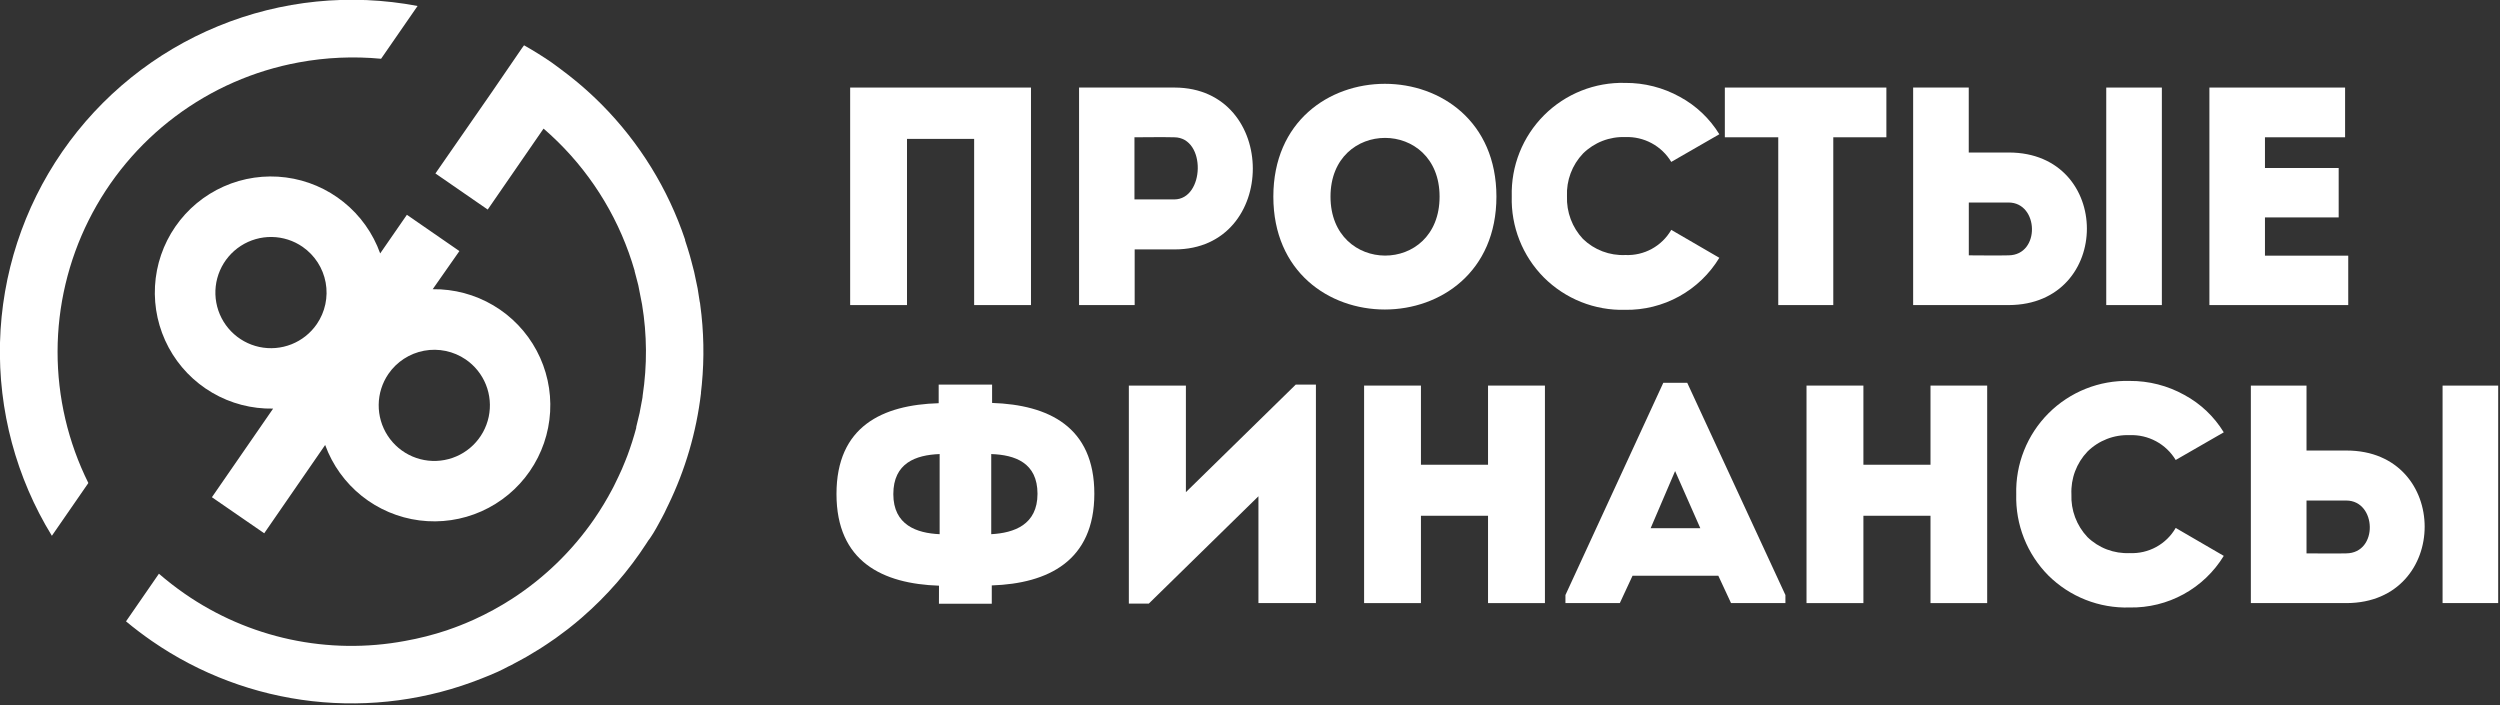
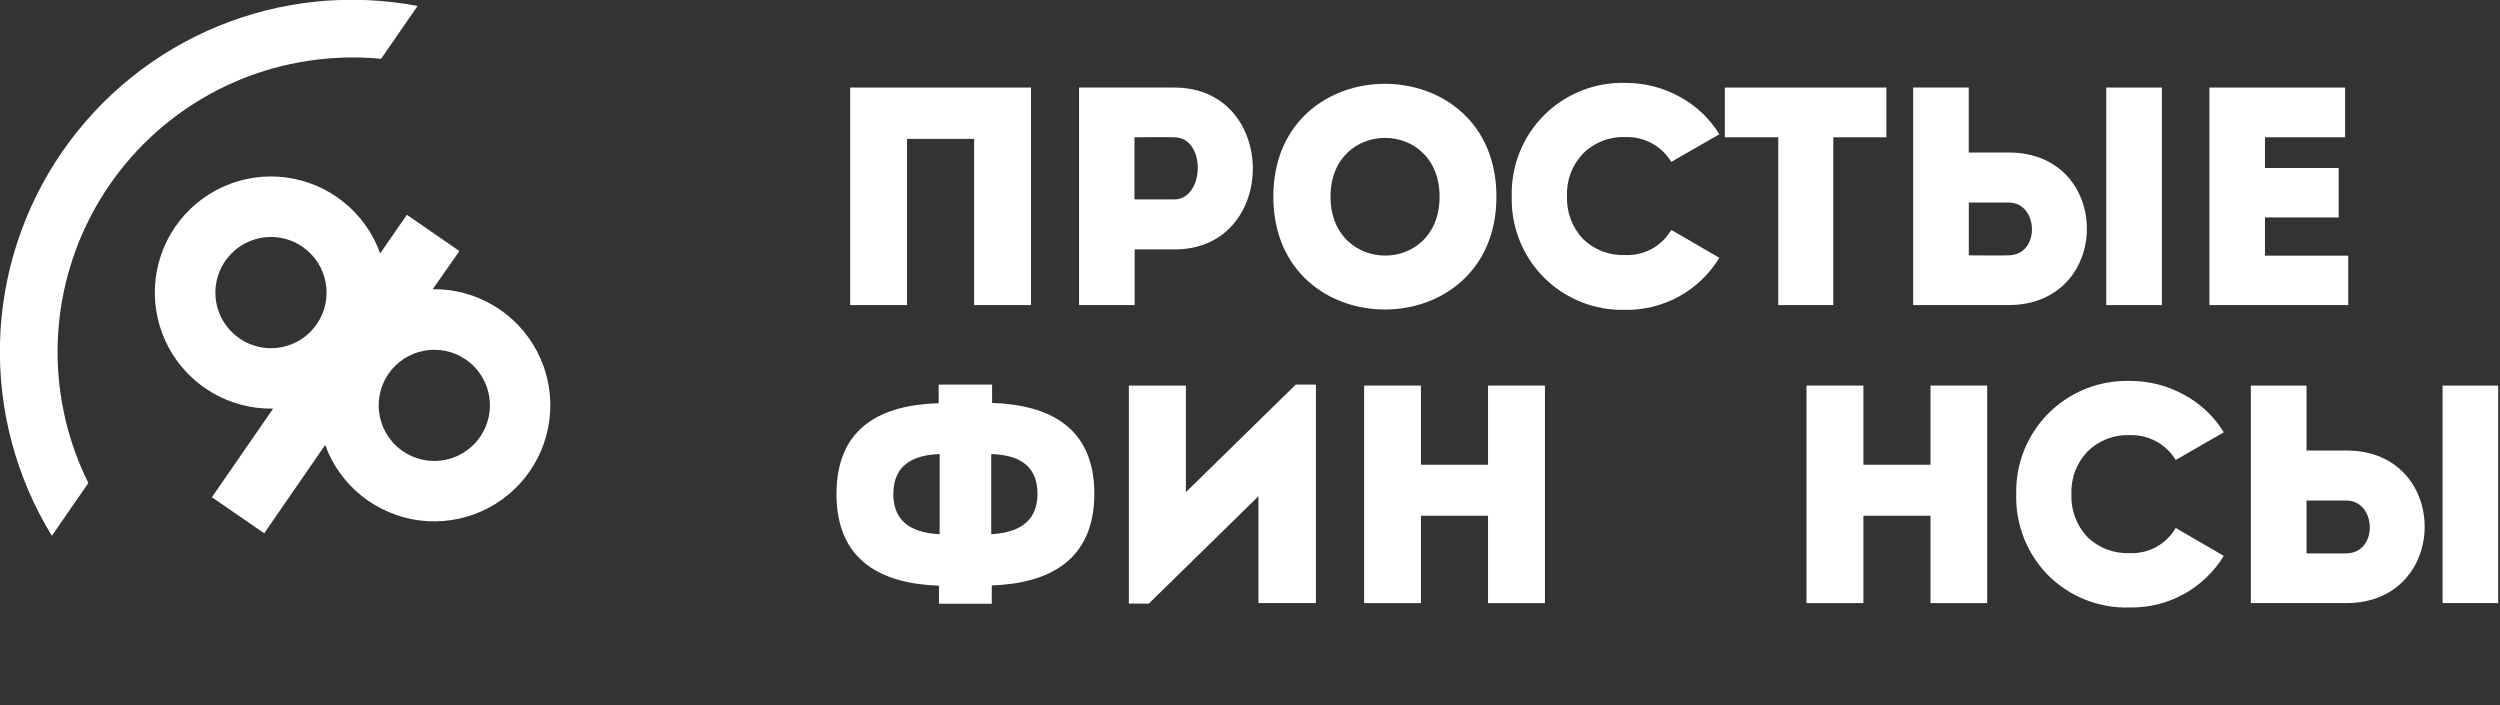
<svg xmlns="http://www.w3.org/2000/svg" width="468" height="132" viewBox="0 0 468 132" fill="none">
  <rect x="0" y="0" width="468" height="132" fill="#333333" stroke="none" />
  <g clip-path="url(#clip0_8:188)">
    <path d="M404.7 16.39H394.29V57.11H404.7V16.39Z" fill="white" />
    <path d="M193 57.11H182.36V26H169.79V57.11H159.15V16.39H193V57.11Z" fill="white" />
    <path d="M202 57.11V16.39H219.91C239.4 16.45 239.4 46.69 219.91 46.69H212.41V57.11H202ZM219.82 25.7C217.37 25.64 214.75 25.7 212.37 25.7V37.33H219.82C225.52 37.33 225.86 25.75 219.82 25.7Z" fill="white" />
    <path d="M238.37 36.81C238.37 8.65 280.13 8.65 280.13 36.81C280.13 64.97 238.37 65 238.37 36.81ZM269.49 36.81C269.49 22.15 249.07 22.15 249.07 36.81C249.07 51.47 269.49 51.58 269.49 36.81Z" fill="white" />
    <path d="M289 51.93C287.024 49.938 285.474 47.565 284.442 44.956C283.411 42.346 282.92 39.555 283 36.75C282.924 33.941 283.422 31.145 284.463 28.535C285.503 25.924 287.065 23.553 289.053 21.566C291.041 19.579 293.413 18.018 296.024 16.979C298.635 15.939 301.431 15.443 304.24 15.52C307.818 15.497 311.341 16.395 314.47 18.13C317.506 19.773 320.055 22.187 321.86 25.13L312.86 30.31C311.974 28.836 310.708 27.628 309.196 26.81C307.683 25.992 305.978 25.595 304.26 25.66C302.8 25.605 301.343 25.85 299.981 26.38C298.619 26.91 297.38 27.713 296.34 28.74C295.327 29.803 294.539 31.059 294.024 32.434C293.508 33.809 293.276 35.273 293.34 36.74C293.286 38.206 293.523 39.667 294.038 41.041C294.553 42.414 295.335 43.672 296.34 44.74C297.387 45.753 298.629 46.541 299.991 47.057C301.352 47.573 302.805 47.805 304.26 47.74C305.987 47.818 307.703 47.42 309.22 46.589C310.736 45.759 311.995 44.527 312.86 43.03L321.86 48.26C320.027 51.283 317.434 53.774 314.339 55.483C311.244 57.191 307.755 58.059 304.22 58C301.404 58.075 298.602 57.575 295.985 56.532C293.368 55.488 290.992 53.922 289 51.93V51.93Z" fill="white" />
    <path d="M322.89 25.7V16.39H353.13V25.7H343.19V57.11H332.89V25.7H322.89Z" fill="white" />
    <path d="M376.05 28.55H368.55V16.39H358.14V57.11H376.05C395.54 57.05 395.54 28.55 376.05 28.55ZM376 47.8C373.56 47.86 370.94 47.8 368.56 47.8V37.91H376C381.69 37.91 382 47.74 376 47.8Z" fill="white" />
    <path d="M439 25.7H424V31.45H437.8V40.7H424V47.86H439.59V57.11H413.6V16.39H439V25.7Z" fill="white" />
    <path d="M175.78 109.64C165.25 109.29 156.59 105.16 156.59 92.48C156.59 79.8 165.2 75.79 175.72 75.48V72H185.72V75.43C196.25 75.78 204.86 79.85 204.86 92.43C204.86 105.01 196.19 109.24 185.66 109.59V113.02H175.77L175.78 109.64ZM175.9 100.04V85C171.42 85.17 167.23 86.68 167.23 92.5C167.23 98.32 171.65 99.81 175.9 100V100.04ZM185.56 85V100C189.8 99.77 194.22 98.26 194.22 92.44C194.22 86.62 190 85.15 185.56 85Z" fill="white" />
    <path d="M215.05 113H211.32V72.18H222V92.13L242.56 72H246.34V112.9H235.58V92.9L215.05 113Z" fill="white" />
    <path d="M289.21 112.9H278.56V96.55H266V112.9H255.36V72.18H266V87H278.56V72.18H289.21V112.9Z" fill="white" />
-     <path d="M321.67 107.78H305.61L303.23 112.9H293.05V111.39L311.37 71.66H315.85L334.23 111.39V112.9H324.05L321.67 107.78ZM313.58 88.18L309 98.88H318.3L313.58 88.18Z" fill="white" />
    <path d="M372 112.9H361.39V96.55H348.83V112.9H338.18V72.18H348.83V87H361.39V72.18H372V112.9Z" fill="white" />
    <path d="M383.44 107.72C381.466 105.727 379.916 103.354 378.885 100.745C377.854 98.136 377.362 95.344 377.44 92.54C377.364 89.731 377.862 86.937 378.902 84.327C379.942 81.717 381.503 79.346 383.49 77.359C385.476 75.373 387.847 73.812 390.457 72.772C393.067 71.732 395.862 71.234 398.67 71.31C402.252 71.285 405.78 72.188 408.91 73.93C411.946 75.569 414.493 77.985 416.29 80.93L407.29 86.11C406.402 84.636 405.135 83.426 403.621 82.609C402.106 81.791 400.4 81.394 398.68 81.46C397.221 81.404 395.766 81.649 394.405 82.179C393.045 82.709 391.807 83.512 390.77 84.54C389.757 85.602 388.968 86.859 388.453 88.234C387.937 89.608 387.705 91.073 387.77 92.54C387.711 94.006 387.946 95.469 388.462 96.843C388.977 98.217 389.762 99.474 390.77 100.54C391.814 101.553 393.054 102.342 394.415 102.858C395.775 103.374 397.227 103.606 398.68 103.54C400.409 103.621 402.127 103.224 403.646 102.393C405.165 101.563 406.426 100.33 407.29 98.83L416.29 104.06C414.452 107.068 411.859 109.543 408.767 111.238C405.676 112.932 402.195 113.788 398.67 113.72C395.857 113.808 393.055 113.321 390.437 112.289C387.818 111.258 385.438 109.703 383.44 107.72V107.72Z" fill="white" />
    <path d="M439.28 84.34H431.78V72.18H421.36V112.9H439.28C458.77 112.84 458.77 84.34 439.28 84.34ZM439.22 103.59C436.78 103.65 434.16 103.59 431.78 103.59V93.7H439.22C444.92 93.7 445.27 103.53 439.22 103.59V103.59Z" fill="white" />
-     <path d="M467.66 72.18H457.25V112.9H467.66V72.18Z" fill="white" />
+     <path d="M467.66 72.18H457.25V112.9H467.66V72.18" fill="white" />
    <path d="M76.17 40.21L71.17 47.44C69.823 43.676 67.463 40.357 64.35 37.847C61.238 35.338 57.494 33.736 53.529 33.218C49.565 32.699 45.535 33.284 41.882 34.909C38.229 36.533 35.095 39.134 32.825 42.425C30.554 45.716 29.236 49.569 29.015 53.561C28.793 57.553 29.678 61.528 31.57 65.05C33.462 68.572 36.29 71.503 39.741 73.521C43.192 75.54 47.133 76.567 51.13 76.49L39.67 93.08L49.46 99.83L60.87 83.3C62.234 87.047 64.602 90.347 67.716 92.838C70.83 95.328 74.57 96.914 78.525 97.421C82.48 97.929 86.499 97.338 90.14 95.714C93.782 94.09 96.907 91.495 99.172 88.213C101.438 84.931 102.756 81.09 102.984 77.109C103.212 73.128 102.34 69.161 100.463 65.642C98.587 62.124 95.778 59.189 92.345 57.161C88.912 55.132 84.987 54.087 81 54.14L86 47L76.17 40.21ZM59.3 60.68C58.131 62.376 56.486 63.687 54.571 64.447C52.657 65.207 50.561 65.382 48.547 64.951C46.533 64.519 44.692 63.5 43.258 62.022C41.824 60.544 40.86 58.673 40.489 56.647C40.118 54.621 40.356 52.531 41.174 50.641C41.991 48.75 43.351 47.145 45.081 46.027C46.811 44.91 48.834 44.331 50.893 44.363C52.953 44.396 54.956 45.038 56.65 46.21C58.916 47.781 60.468 50.185 60.965 52.898C61.461 55.61 60.863 58.408 59.3 60.68V60.68ZM87.18 67.29C88.879 68.453 90.195 70.094 90.962 72.004C91.728 73.915 91.911 76.011 91.487 78.025C91.062 80.04 90.05 81.884 88.578 83.323C87.106 84.763 85.24 85.734 83.216 86.112C81.193 86.492 79.102 86.262 77.209 85.453C75.315 84.644 73.705 83.291 72.58 81.566C71.456 79.842 70.868 77.822 70.891 75.763C70.914 73.705 71.547 71.699 72.71 70C74.273 67.726 76.673 66.164 79.385 65.656C82.097 65.148 84.9 65.736 87.18 67.29V67.29Z" fill="white" />
    <path d="M55.94 11.68C61.017 10.742 66.2 10.514 71.34 11L78.17 1.12C65.629 -1.266 52.664 0.044 40.853 4.89C29.042 9.735 18.893 17.908 11.641 28.415C4.388 38.922 0.345 51.309 0.002 64.071C-0.34 76.833 3.032 89.419 9.71 100.3L16.54 90.42C12.739 82.775 10.766 74.352 10.777 65.815C10.788 57.277 12.783 48.859 16.603 41.224C20.423 33.589 25.965 26.946 32.792 21.819C39.618 16.692 47.543 13.221 55.94 11.68V11.68Z" fill="white" />
-     <path d="M122.34 99.74C122.69 99.16 123.03 98.57 123.34 97.98L123.85 97.04C124.21 96.38 124.55 95.72 124.85 95.04C124.93 94.87 125.02 94.71 125.09 94.55C128.286 87.971 130.358 80.903 131.22 73.64C131.22 73.59 131.22 73.54 131.22 73.49C131.28 72.99 131.34 72.49 131.38 71.99C131.858 67.029 131.761 62.029 131.09 57.09V57.09C131.09 56.87 131.02 56.66 130.98 56.44C130.87 55.63 130.74 54.82 130.6 54.01C130.51 53.57 130.42 53.13 130.32 52.68C130.22 52.23 130.08 51.48 129.94 50.88C129.8 50.28 129.6 49.51 129.42 48.88C129.32 48.54 129.24 48.21 129.15 47.88C128.87 46.913 128.57 45.953 128.25 45C128.25 44.95 128.25 44.91 128.25 44.87C125.052 35.353 119.712 26.697 112.64 19.57C112.601 19.536 112.564 19.499 112.53 19.46C111.12 18.05 109.64 16.69 108.09 15.4L107.71 15.09C106.83 14.37 105.94 13.67 105.02 12.99L104.77 12.8C104.27 12.43 103.77 12.06 103.27 11.7C101.58 10.54 99.85 9.46 98.1 8.48L97.72 9L92 17.35L81.51 32.47L91.3 39.23L101.75 24.08L101.83 24.14L101.92 24.22C102.7 24.9 103.47 25.6 104.21 26.33L104.4 26.51C111.201 33.193 116.161 41.518 118.8 50.68V50.76C119 51.45 119.18 52.16 119.35 52.86L119.5 53.45L120.2 57.03C121.127 62.656 121.164 68.393 120.31 74.03C120.31 74.27 120.25 74.52 120.21 74.77C120.08 75.53 119.94 76.29 119.78 77.05C119.78 77.21 119.71 77.37 119.68 77.53C119.5 78.33 119.31 79.14 119.1 79.94V80.11C118.64 81.83 118.097 83.537 117.47 85.23C117.18 85.99 116.88 86.74 116.56 87.48C116.51 87.6 116.47 87.71 116.42 87.82C116.22 88.28 116.01 88.72 115.8 89.17C115.59 89.62 115.24 90.37 114.93 90.97L114.58 91.64C113.564 93.556 112.439 95.413 111.21 97.2C107.115 103.124 101.896 108.187 95.85 112.1C93.565 113.572 91.175 114.875 88.7 116C87.85 116.38 87 116.74 86.14 117.08C85.45 117.35 84.75 117.61 84.04 117.85L83.66 117.99C81.089 118.846 78.459 119.514 75.79 119.99C68.676 121.313 61.369 121.212 54.294 119.693C47.219 118.174 40.515 115.267 34.57 111.14C32.898 109.98 31.29 108.731 29.75 107.4L23.59 116.32C25.137 117.607 26.757 118.837 28.45 120.01C37.365 126.172 47.664 130.035 58.432 131.257C69.2 132.478 80.102 131.019 90.17 127.01C91.17 126.62 92.17 126.21 93.17 125.76C93.87 125.44 94.54 125.1 95.17 124.76L95.73 124.49C96.44 124.12 97.15 123.74 97.84 123.35C98.1 123.21 98.35 123.08 98.6 122.93C99.3 122.53 99.98 122.12 100.66 121.69C100.89 121.55 101.13 121.41 101.35 121.26C102.07 120.8 102.77 120.33 103.47 119.84L104 119.48C104.754 118.94 105.494 118.39 106.22 117.83C106.323 117.741 106.429 117.658 106.54 117.58C107.34 116.95 108.12 116.31 108.88 115.65L108.98 115.56C113.647 111.513 117.717 106.827 121.07 101.64L121.35 101.2C121.72 100.76 122 100.25 122.34 99.74Z" fill="white" />
  </g>
  <defs>
    <clipPath id="clip0_8:188">
      <rect width="467.66" height="131.72" fill="white" />
    </clipPath>
  </defs>
</svg>